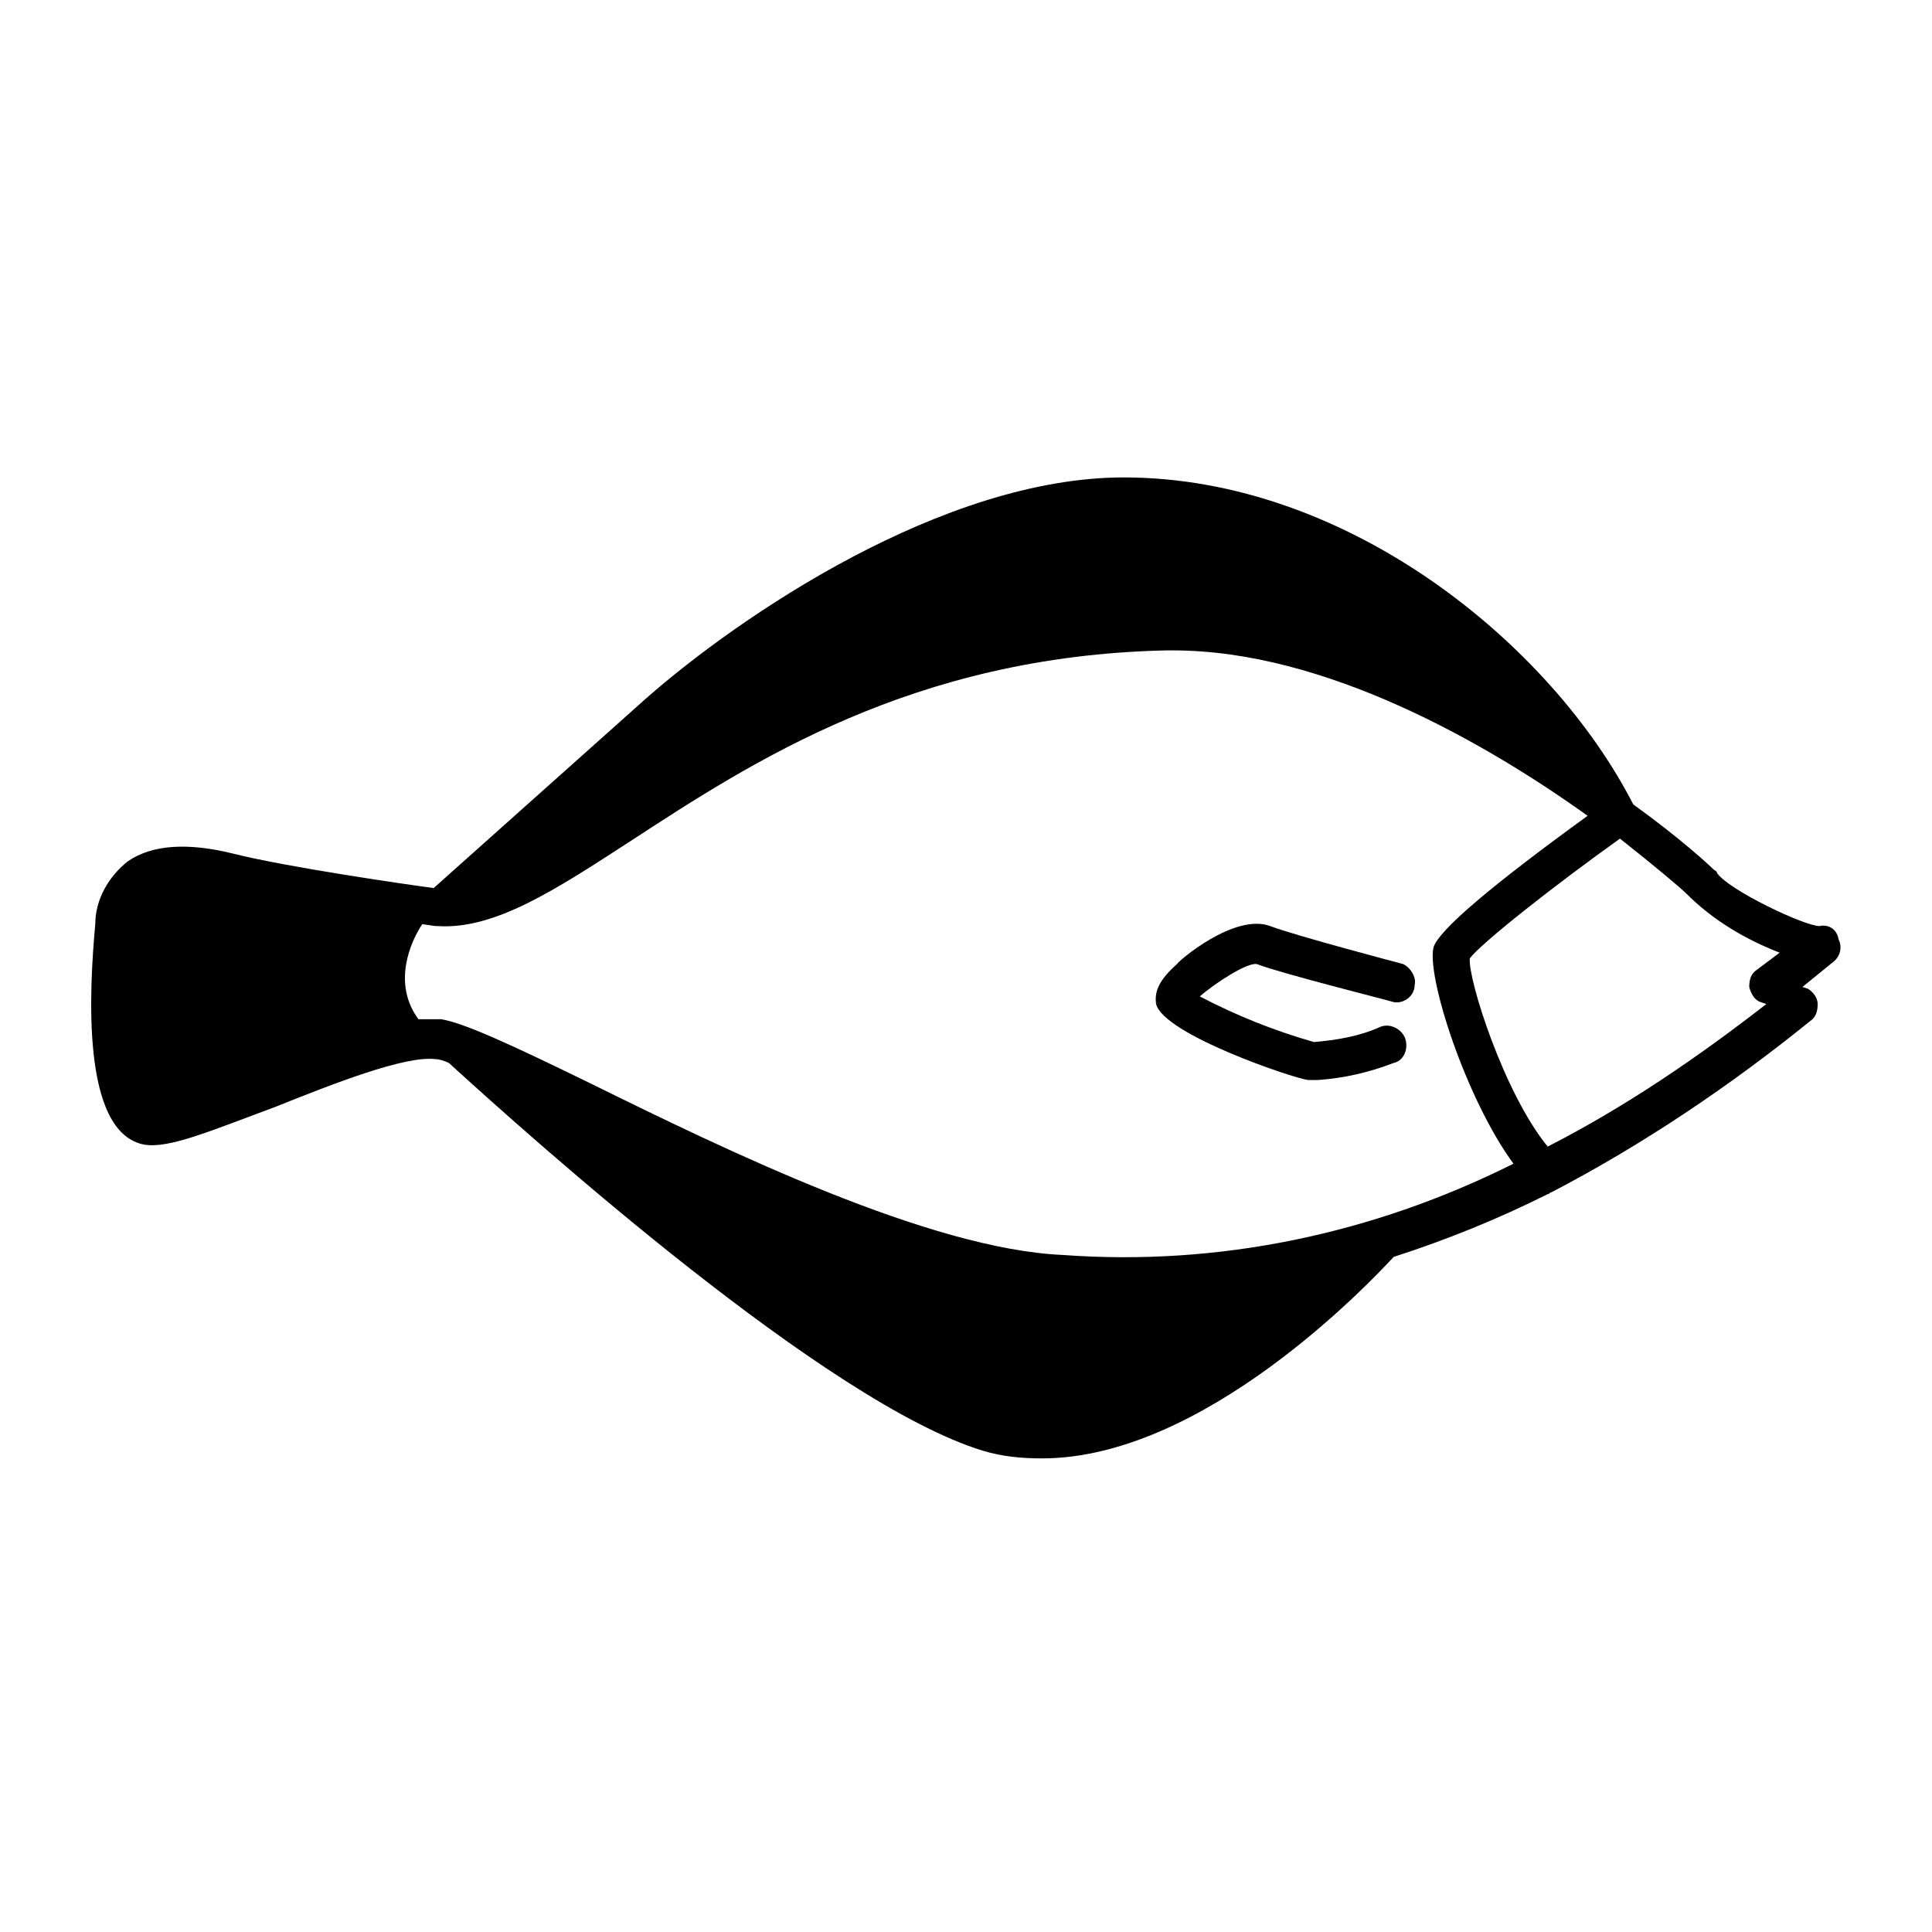
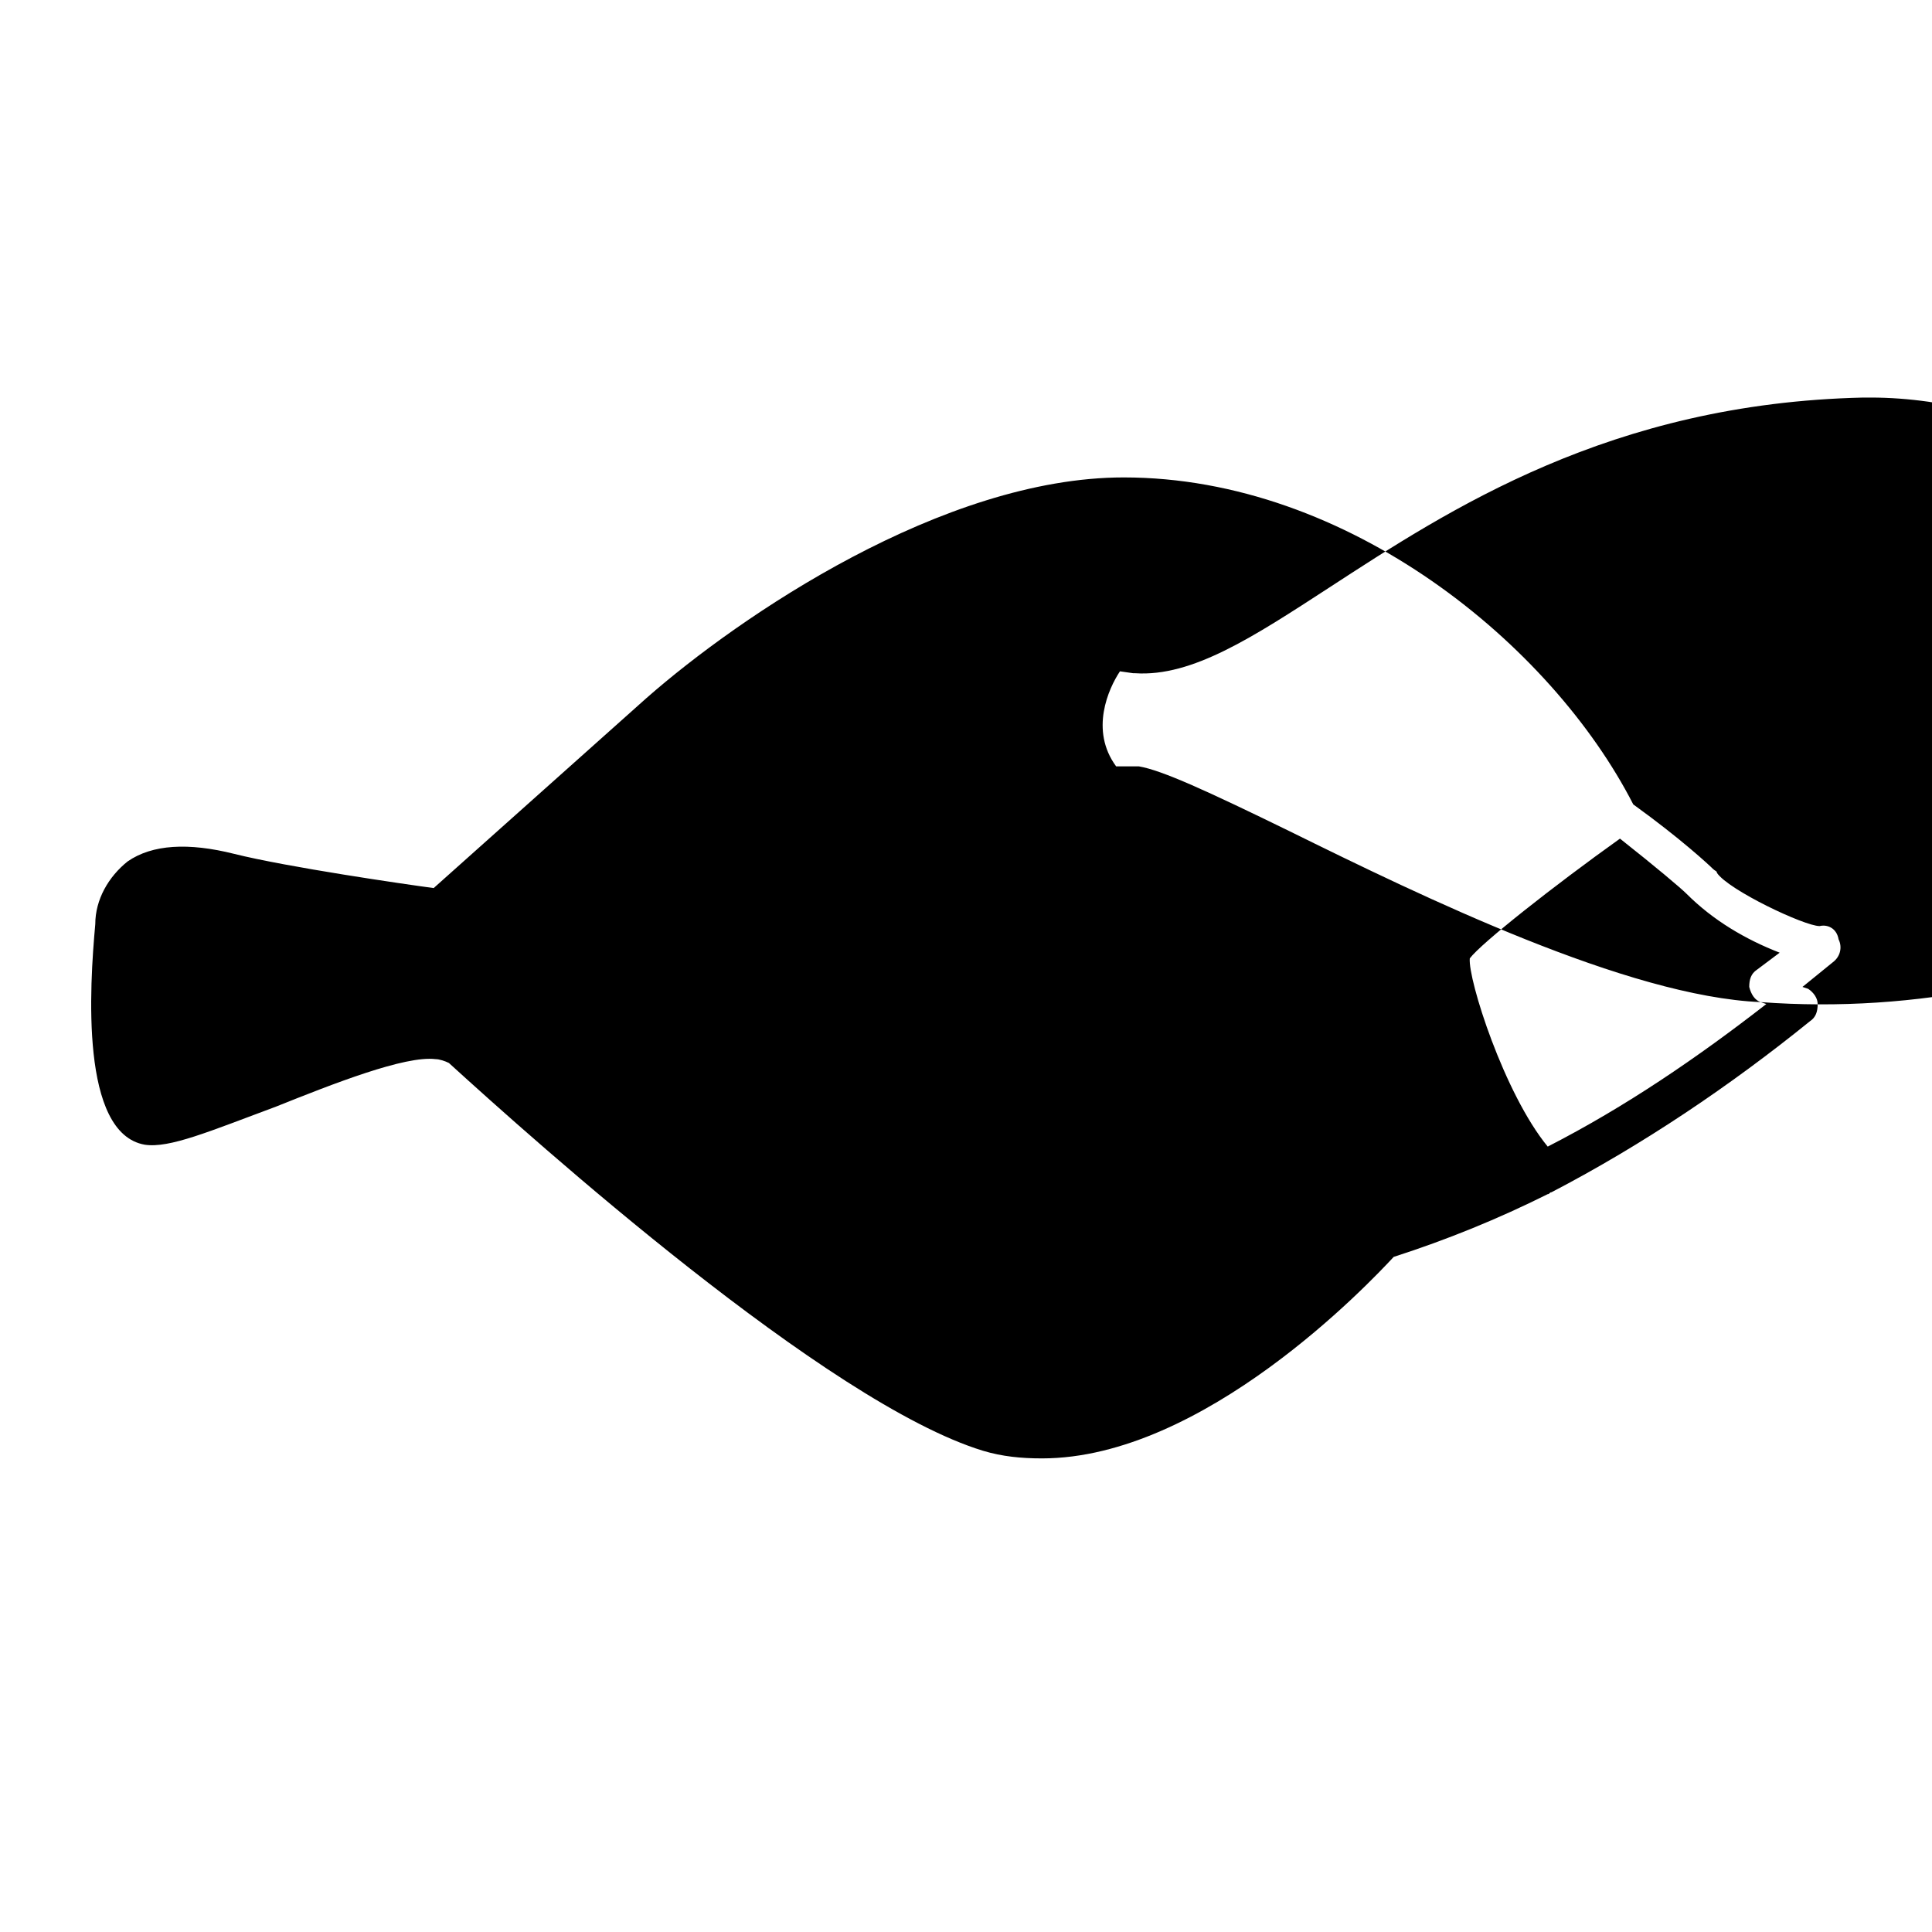
<svg xmlns="http://www.w3.org/2000/svg" fill="#000000" width="800px" height="800px" version="1.1" viewBox="144 144 512 512">
  <g>
-     <path d="m626.21 389.42c-4.031 0-24.184-9.574-27.207-14.105 0-0.504-0.504-0.504-1.008-1.008-1.008-1.008-8.566-8.062-21.16-17.129-21.664-42.32-75.57-86.656-135.02-86.656-47.863 0-101.77 36.777-126.46 58.441l-56.426 50.383c-7.559-1.008-38.793-5.543-52.898-9.07-12.09-3.023-21.664-2.519-28.215 2.016-5.039 4.031-8.566 10.078-8.566 16.625-1.512 16.625-4.031 55.418 13.098 58.441 6.551 1.008 17.129-3.527 34.762-10.078 15.113-6.047 34.258-13.602 42.32-12.594 1.008 0 2.519 0.504 3.527 1.008 22.672 20.656 100.26 90.184 141.57 102.78 5.039 1.512 10.078 2.016 15.617 2.016 42.824 0 86.656-46.352 93.203-53.402 14.105-4.535 27.711-10.078 40.809-16.625 0.504 0 0.504-0.504 1.008-0.504 24.184-12.594 47.359-28.215 68.52-45.344 1.512-1.008 2.016-2.519 2.016-4.535 0-1.512-1.008-3.023-2.519-4.031l-1.508-0.504 8.062-6.551c2.016-1.512 2.519-4.031 1.512-6.047-0.508-3.019-3.027-4.027-5.039-3.523zm-15.621 20.152 1.512 0.504c-18.137 14.105-37.281 27.207-57.938 37.785-11.586-14.105-21.16-44.336-20.656-49.879 3.023-4.031 22.168-19.145 39.801-31.738 9.574 7.559 16.121 13.098 17.633 14.609 7.055 7.055 15.617 12.09 24.688 15.617l-6.047 4.535c-1.512 1.008-2.016 2.519-2.016 4.535 0.504 2.016 1.512 3.527 3.023 4.031zm-184.9 67.008c-35.266-1.512-89.176-27.711-124.95-45.344-21.664-10.578-33.754-16.121-39.801-17.129h-3.023-3.023c-7.055-9.574-2.016-20.656 1.008-25.191l3.527 0.504h0.504c15.113 1.008 31.234-9.574 51.387-22.672 31.738-20.656 74.562-48.871 141.57-50.383h2.016c40.305 0 83.129 24.688 109.83 43.832-25.695 18.641-39.297 30.23-40.809 34.762-2.016 7.559 8.566 40.305 21.16 57.434-37.281 18.645-78.09 27.211-119.4 24.188z" />
-     <path d="m516.38 419.14c-1.008-2.519-4.031-4.031-6.551-3.023-5.543 2.519-11.586 3.527-17.633 4.031-10.578-3.023-20.656-7.055-30.23-12.09 4.031-3.527 12.594-9.07 15.113-8.566 6.551 2.519 34.762 9.574 36.273 10.078 2.519 0.504 5.543-1.512 5.543-4.535 0.504-2.016-1.008-4.535-3.023-5.543 0 0-28.719-7.559-35.266-10.078-9.574-3.527-24.688 9.574-24.688 10.078-4.535 4.031-6.047 7.055-5.543 10.578 2.016 8.062 36.273 19.648 40.305 20.152h2.519c7.055-0.504 13.602-2.016 20.152-4.535 2.523-0.504 4.035-3.523 3.027-6.547v0z" />
+     <path d="m626.21 389.42c-4.031 0-24.184-9.574-27.207-14.105 0-0.504-0.504-0.504-1.008-1.008-1.008-1.008-8.566-8.062-21.16-17.129-21.664-42.32-75.57-86.656-135.02-86.656-47.863 0-101.77 36.777-126.46 58.441l-56.426 50.383c-7.559-1.008-38.793-5.543-52.898-9.07-12.09-3.023-21.664-2.519-28.215 2.016-5.039 4.031-8.566 10.078-8.566 16.625-1.512 16.625-4.031 55.418 13.098 58.441 6.551 1.008 17.129-3.527 34.762-10.078 15.113-6.047 34.258-13.602 42.32-12.594 1.008 0 2.519 0.504 3.527 1.008 22.672 20.656 100.26 90.184 141.57 102.78 5.039 1.512 10.078 2.016 15.617 2.016 42.824 0 86.656-46.352 93.203-53.402 14.105-4.535 27.711-10.078 40.809-16.625 0.504 0 0.504-0.504 1.008-0.504 24.184-12.594 47.359-28.215 68.52-45.344 1.512-1.008 2.016-2.519 2.016-4.535 0-1.512-1.008-3.023-2.519-4.031l-1.508-0.504 8.062-6.551c2.016-1.512 2.519-4.031 1.512-6.047-0.508-3.019-3.027-4.027-5.039-3.523zm-15.621 20.152 1.512 0.504c-18.137 14.105-37.281 27.207-57.938 37.785-11.586-14.105-21.16-44.336-20.656-49.879 3.023-4.031 22.168-19.145 39.801-31.738 9.574 7.559 16.121 13.098 17.633 14.609 7.055 7.055 15.617 12.09 24.688 15.617l-6.047 4.535c-1.512 1.008-2.016 2.519-2.016 4.535 0.504 2.016 1.512 3.527 3.023 4.031zc-35.266-1.512-89.176-27.711-124.95-45.344-21.664-10.578-33.754-16.121-39.801-17.129h-3.023-3.023c-7.055-9.574-2.016-20.656 1.008-25.191l3.527 0.504h0.504c15.113 1.008 31.234-9.574 51.387-22.672 31.738-20.656 74.562-48.871 141.57-50.383h2.016c40.305 0 83.129 24.688 109.83 43.832-25.695 18.641-39.297 30.23-40.809 34.762-2.016 7.559 8.566 40.305 21.16 57.434-37.281 18.645-78.09 27.211-119.4 24.188z" />
  </g>
</svg>